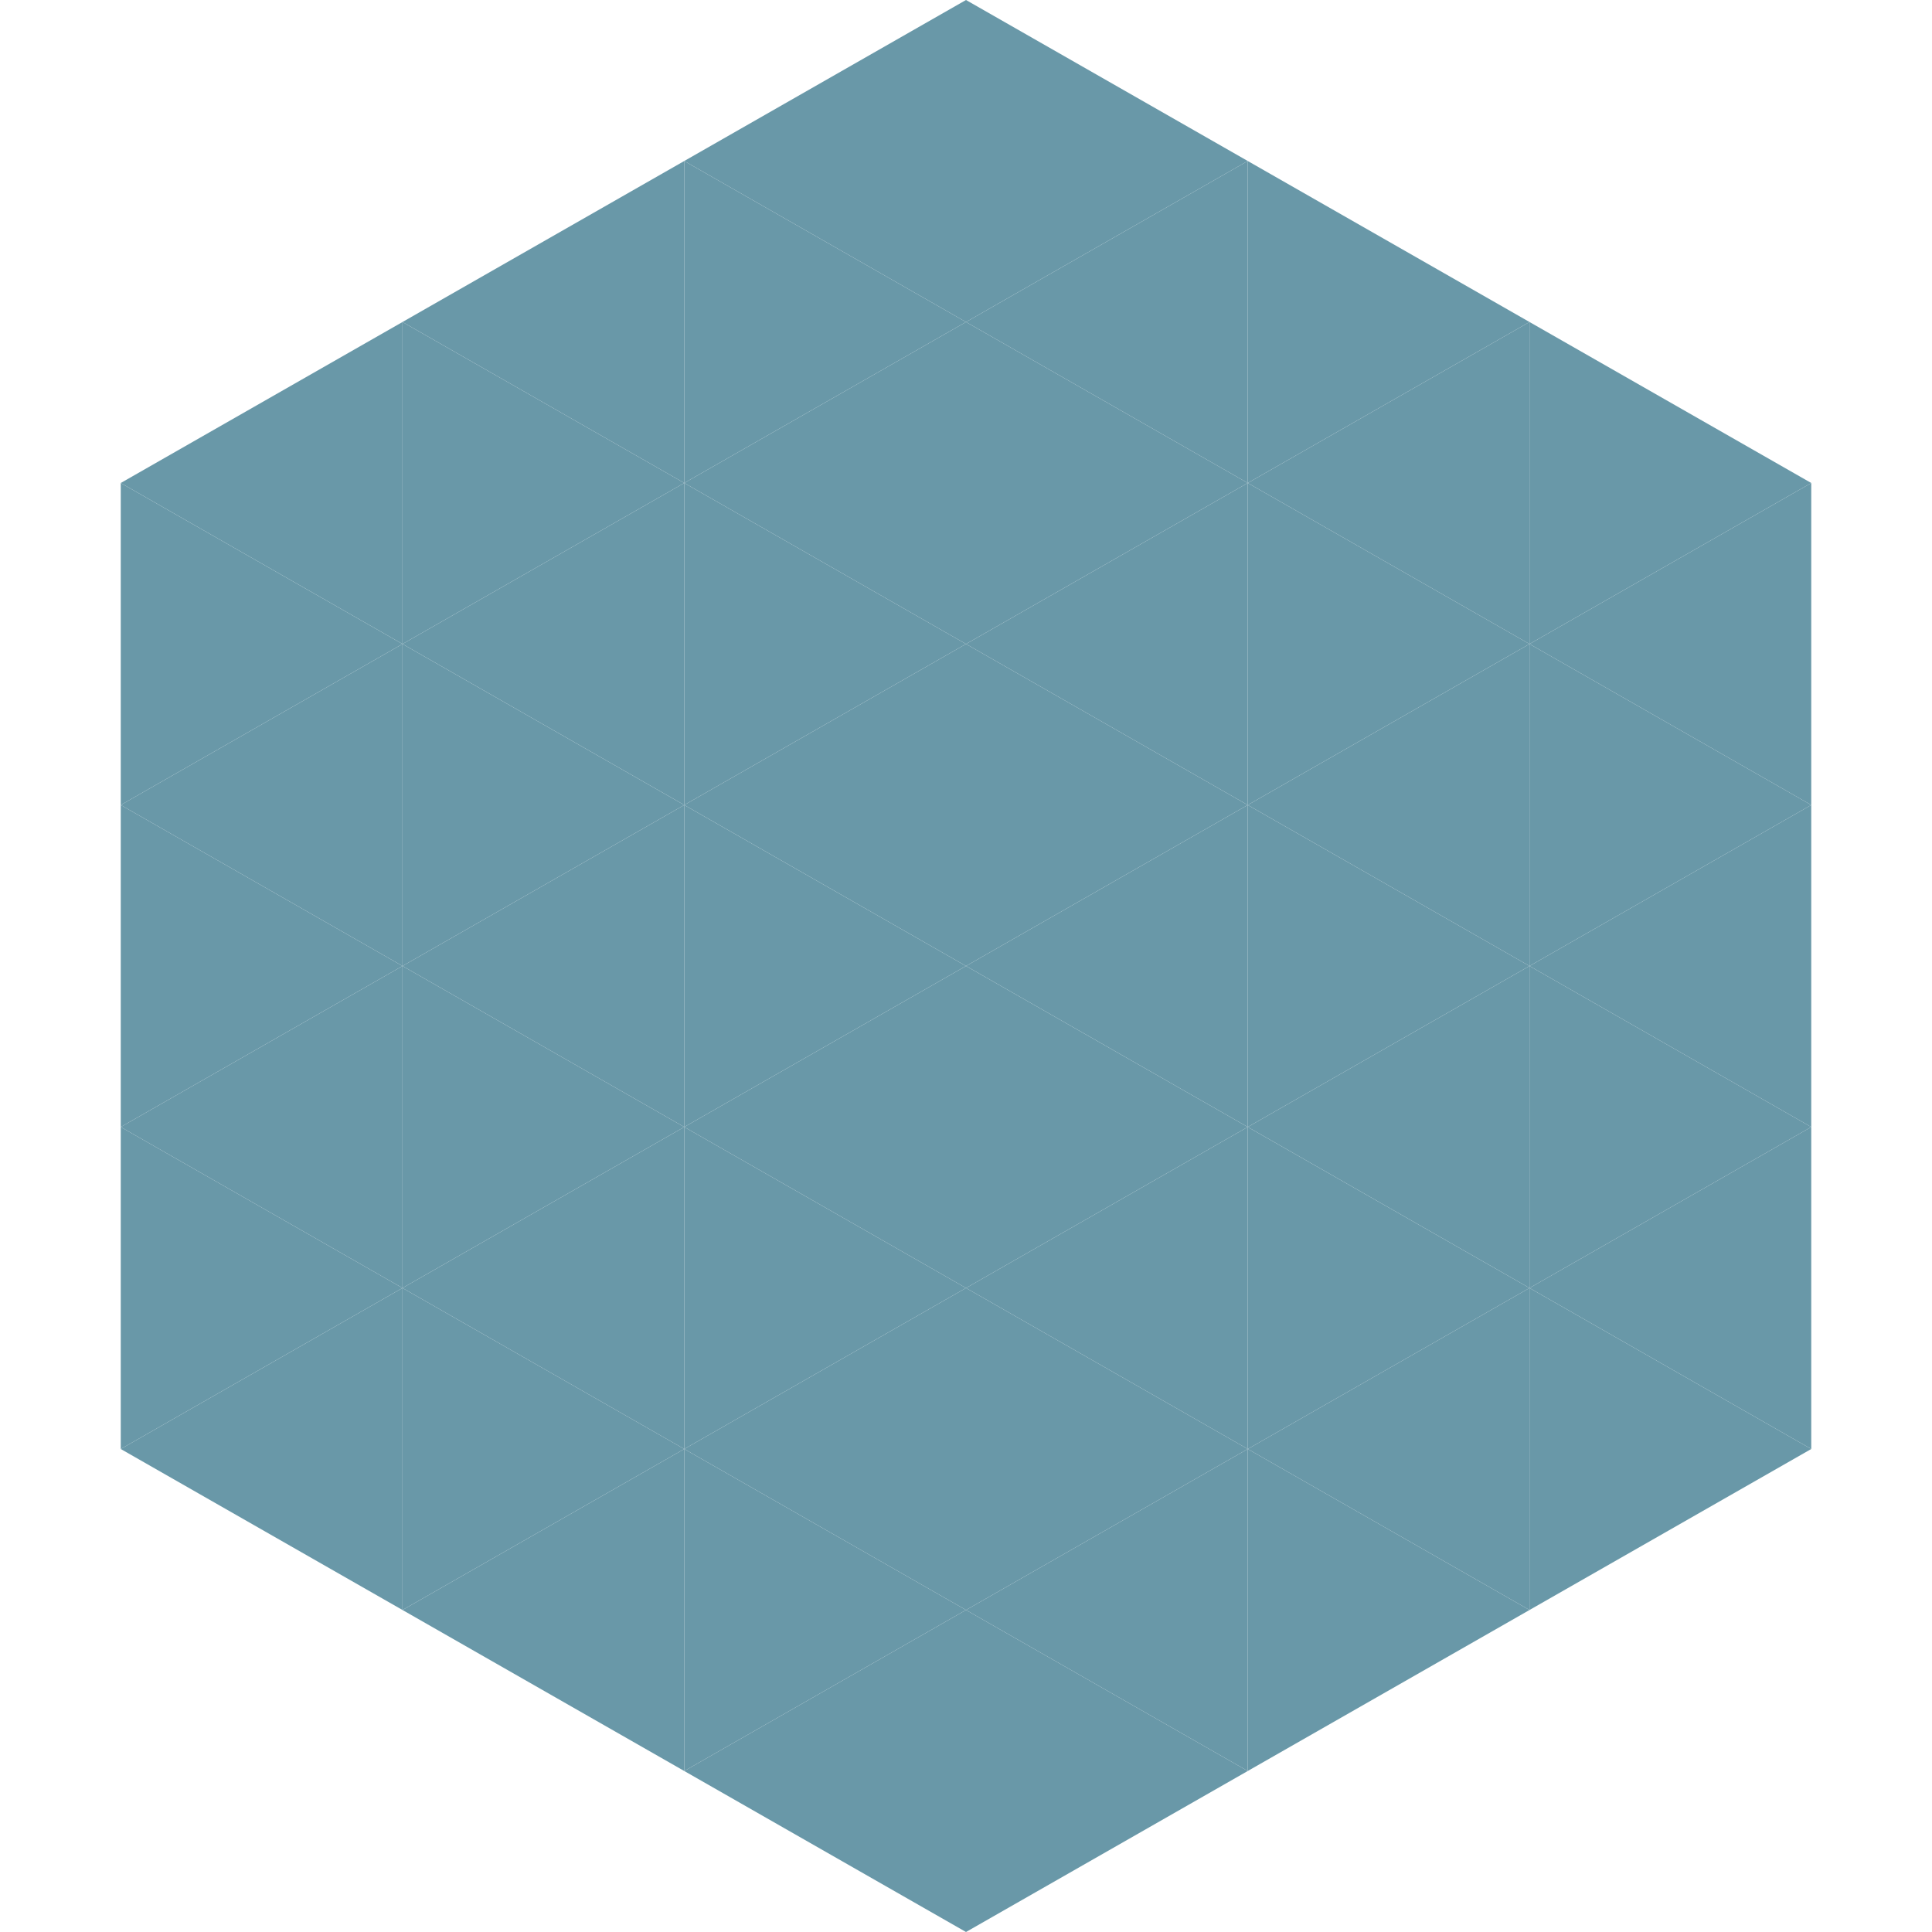
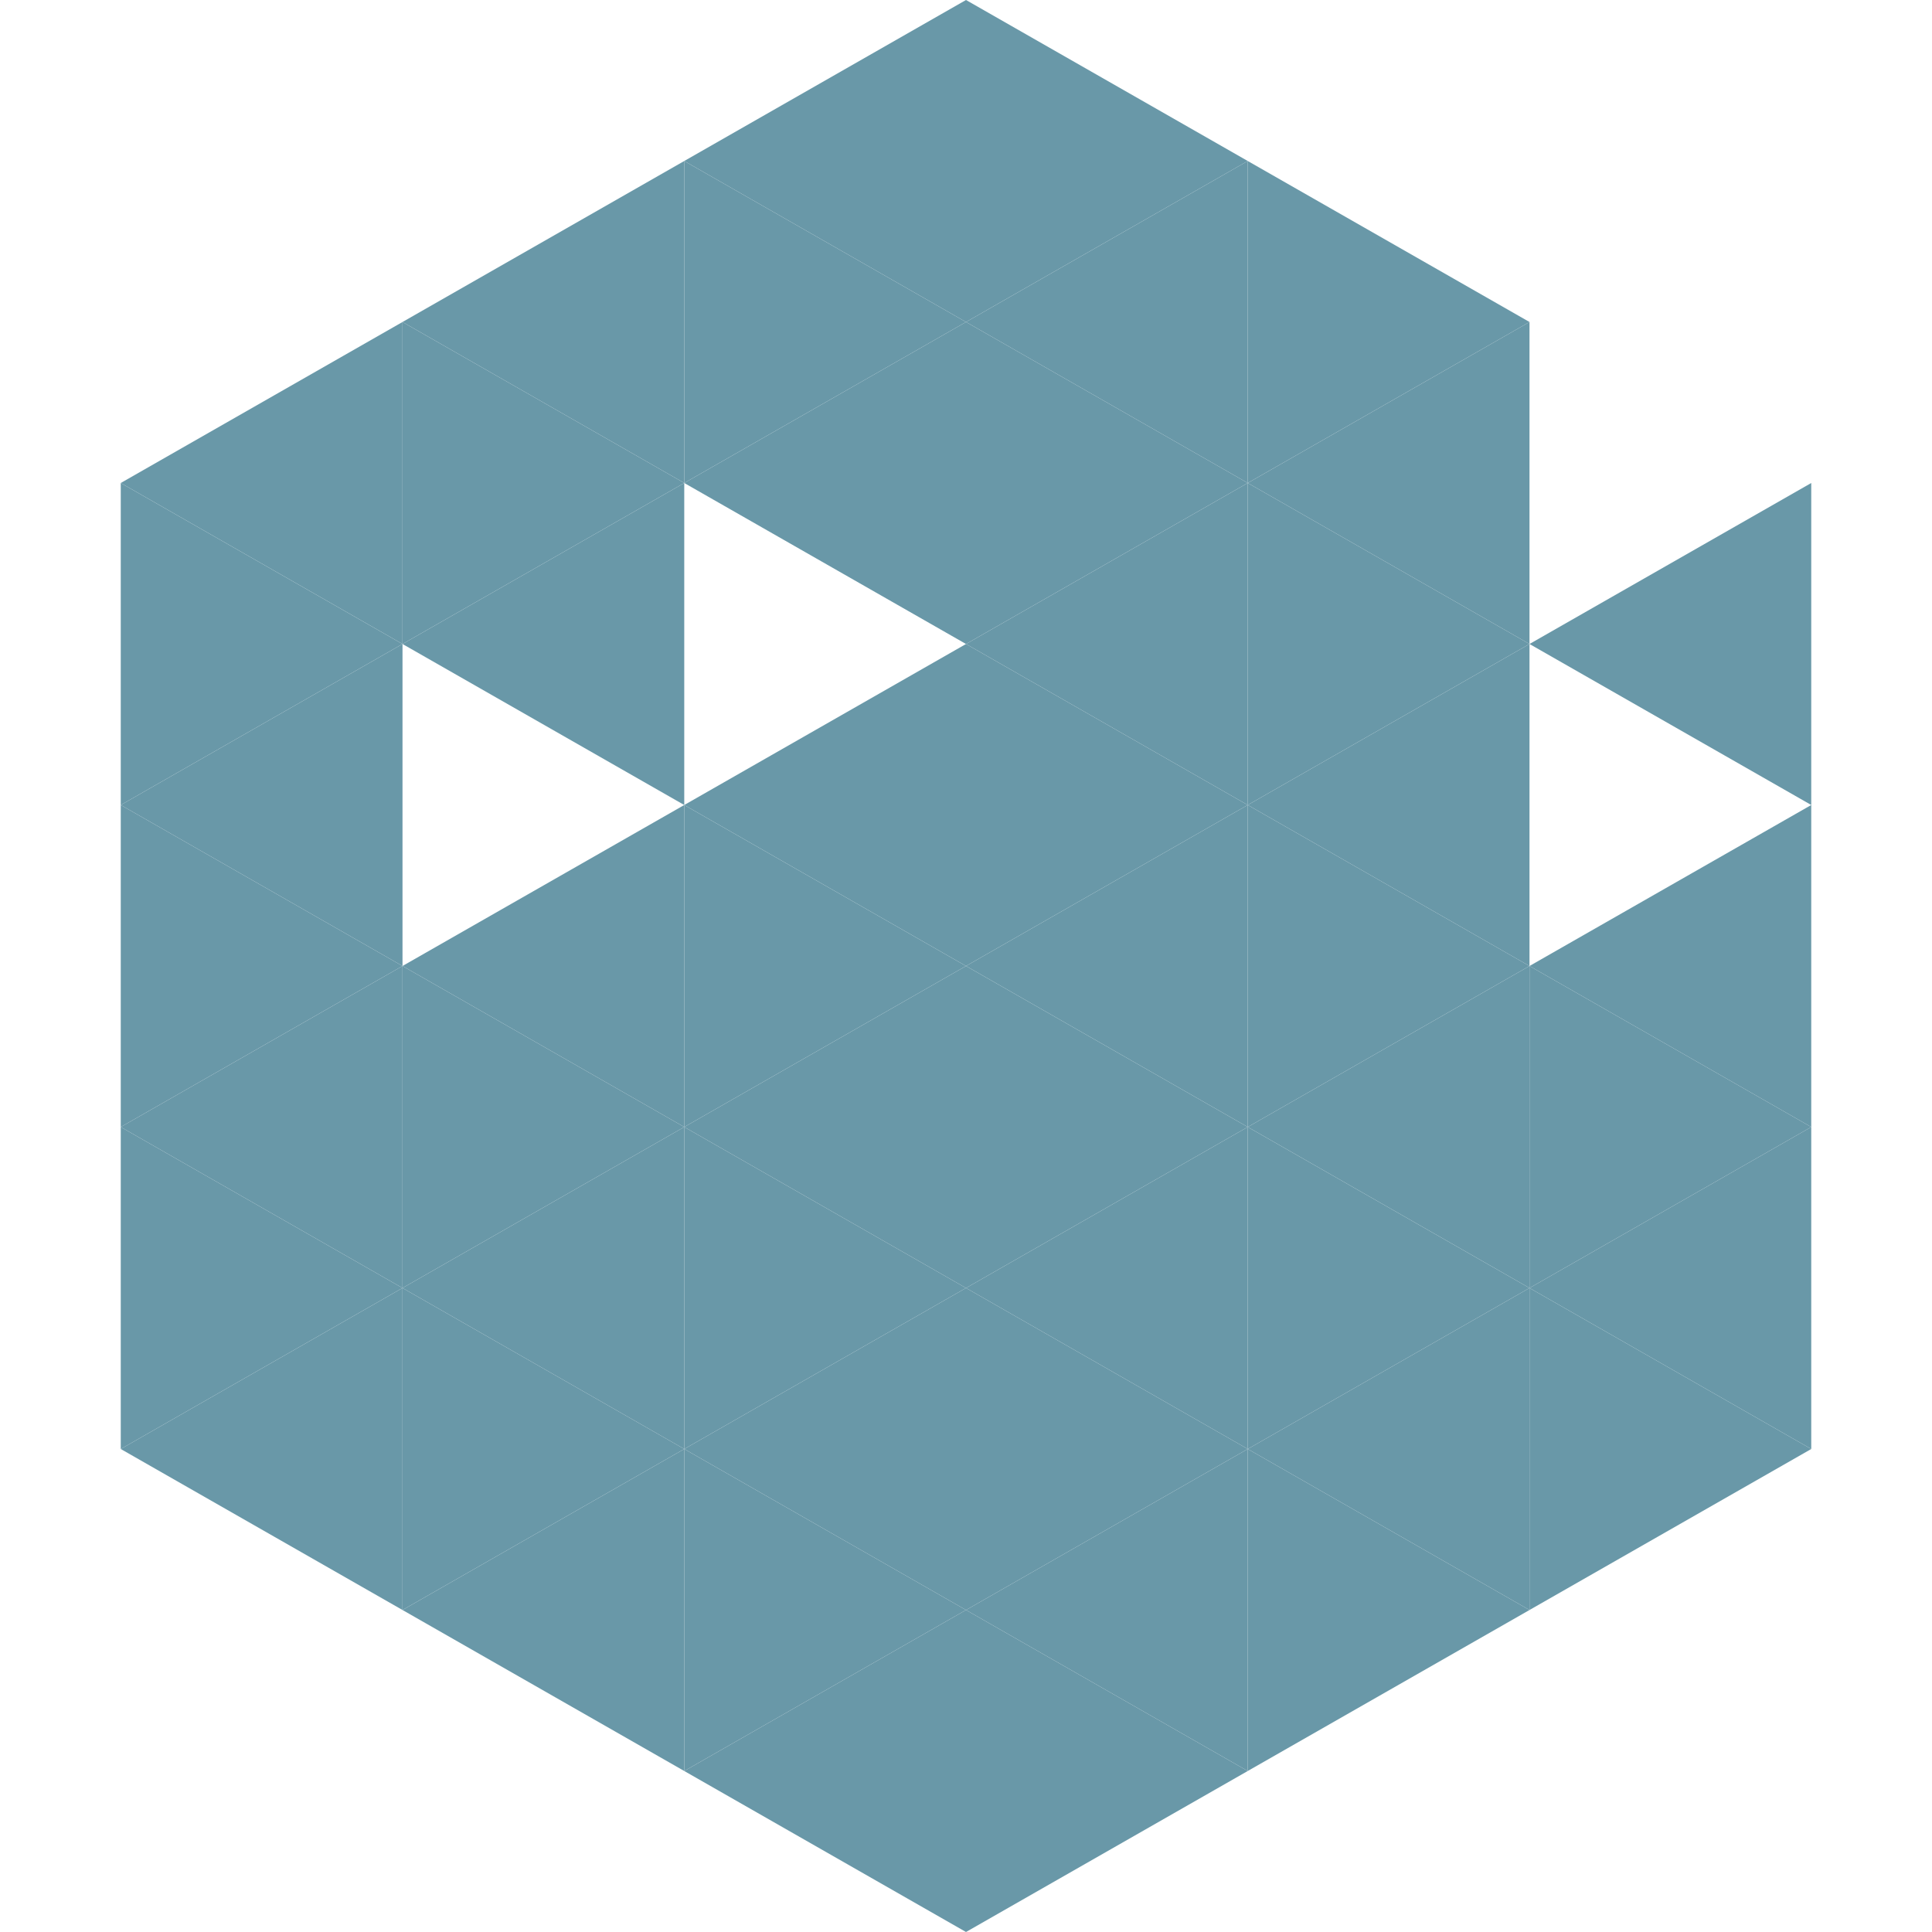
<svg xmlns="http://www.w3.org/2000/svg" width="240" height="240">
  <polygon points="50,40 15,60 50,80" style="fill:rgb(105,152,168)" />
-   <polygon points="190,40 225,60 190,80" style="fill:rgb(105,152,168)" />
  <polygon points="15,60 50,80 15,100" style="fill:rgb(105,152,168)" />
  <polygon points="225,60 190,80 225,100" style="fill:rgb(105,152,168)" />
  <polygon points="50,80 15,100 50,120" style="fill:rgb(105,152,168)" />
-   <polygon points="190,80 225,100 190,120" style="fill:rgb(105,152,168)" />
  <polygon points="15,100 50,120 15,140" style="fill:rgb(105,152,168)" />
  <polygon points="225,100 190,120 225,140" style="fill:rgb(105,152,168)" />
  <polygon points="50,120 15,140 50,160" style="fill:rgb(105,152,168)" />
  <polygon points="190,120 225,140 190,160" style="fill:rgb(105,152,168)" />
  <polygon points="15,140 50,160 15,180" style="fill:rgb(105,152,168)" />
  <polygon points="225,140 190,160 225,180" style="fill:rgb(105,152,168)" />
  <polygon points="50,160 15,180 50,200" style="fill:rgb(105,152,168)" />
  <polygon points="190,160 225,180 190,200" style="fill:rgb(105,152,168)" />
  <polygon points="15,180 50,200 15,220" style="fill:rgb(255,255,255); fill-opacity:0" />
  <polygon points="225,180 190,200 225,220" style="fill:rgb(255,255,255); fill-opacity:0" />
  <polygon points="50,0 85,20 50,40" style="fill:rgb(255,255,255); fill-opacity:0" />
  <polygon points="190,0 155,20 190,40" style="fill:rgb(255,255,255); fill-opacity:0" />
  <polygon points="85,20 50,40 85,60" style="fill:rgb(105,152,168)" />
  <polygon points="155,20 190,40 155,60" style="fill:rgb(105,152,168)" />
  <polygon points="50,40 85,60 50,80" style="fill:rgb(105,152,168)" />
  <polygon points="190,40 155,60 190,80" style="fill:rgb(105,152,168)" />
  <polygon points="85,60 50,80 85,100" style="fill:rgb(105,152,168)" />
  <polygon points="155,60 190,80 155,100" style="fill:rgb(105,152,168)" />
-   <polygon points="50,80 85,100 50,120" style="fill:rgb(105,152,168)" />
  <polygon points="190,80 155,100 190,120" style="fill:rgb(105,152,168)" />
  <polygon points="85,100 50,120 85,140" style="fill:rgb(105,152,168)" />
  <polygon points="155,100 190,120 155,140" style="fill:rgb(105,152,168)" />
  <polygon points="50,120 85,140 50,160" style="fill:rgb(105,152,168)" />
  <polygon points="190,120 155,140 190,160" style="fill:rgb(105,152,168)" />
  <polygon points="85,140 50,160 85,180" style="fill:rgb(105,152,168)" />
  <polygon points="155,140 190,160 155,180" style="fill:rgb(105,152,168)" />
  <polygon points="50,160 85,180 50,200" style="fill:rgb(105,152,168)" />
  <polygon points="190,160 155,180 190,200" style="fill:rgb(105,152,168)" />
  <polygon points="85,180 50,200 85,220" style="fill:rgb(105,152,168)" />
  <polygon points="155,180 190,200 155,220" style="fill:rgb(105,152,168)" />
  <polygon points="120,0 85,20 120,40" style="fill:rgb(105,152,168)" />
  <polygon points="120,0 155,20 120,40" style="fill:rgb(105,152,168)" />
  <polygon points="85,20 120,40 85,60" style="fill:rgb(105,152,168)" />
  <polygon points="155,20 120,40 155,60" style="fill:rgb(105,152,168)" />
  <polygon points="120,40 85,60 120,80" style="fill:rgb(105,152,168)" />
  <polygon points="120,40 155,60 120,80" style="fill:rgb(105,152,168)" />
-   <polygon points="85,60 120,80 85,100" style="fill:rgb(105,152,168)" />
  <polygon points="155,60 120,80 155,100" style="fill:rgb(105,152,168)" />
  <polygon points="120,80 85,100 120,120" style="fill:rgb(105,152,168)" />
  <polygon points="120,80 155,100 120,120" style="fill:rgb(105,152,168)" />
  <polygon points="85,100 120,120 85,140" style="fill:rgb(105,152,168)" />
  <polygon points="155,100 120,120 155,140" style="fill:rgb(105,152,168)" />
  <polygon points="120,120 85,140 120,160" style="fill:rgb(105,152,168)" />
  <polygon points="120,120 155,140 120,160" style="fill:rgb(105,152,168)" />
  <polygon points="85,140 120,160 85,180" style="fill:rgb(105,152,168)" />
  <polygon points="155,140 120,160 155,180" style="fill:rgb(105,152,168)" />
  <polygon points="120,160 85,180 120,200" style="fill:rgb(105,152,168)" />
  <polygon points="120,160 155,180 120,200" style="fill:rgb(105,152,168)" />
  <polygon points="85,180 120,200 85,220" style="fill:rgb(105,152,168)" />
  <polygon points="155,180 120,200 155,220" style="fill:rgb(105,152,168)" />
  <polygon points="120,200 85,220 120,240" style="fill:rgb(105,152,168)" />
  <polygon points="120,200 155,220 120,240" style="fill:rgb(105,152,168)" />
  <polygon points="85,220 120,240 85,260" style="fill:rgb(255,255,255); fill-opacity:0" />
  <polygon points="155,220 120,240 155,260" style="fill:rgb(255,255,255); fill-opacity:0" />
</svg>